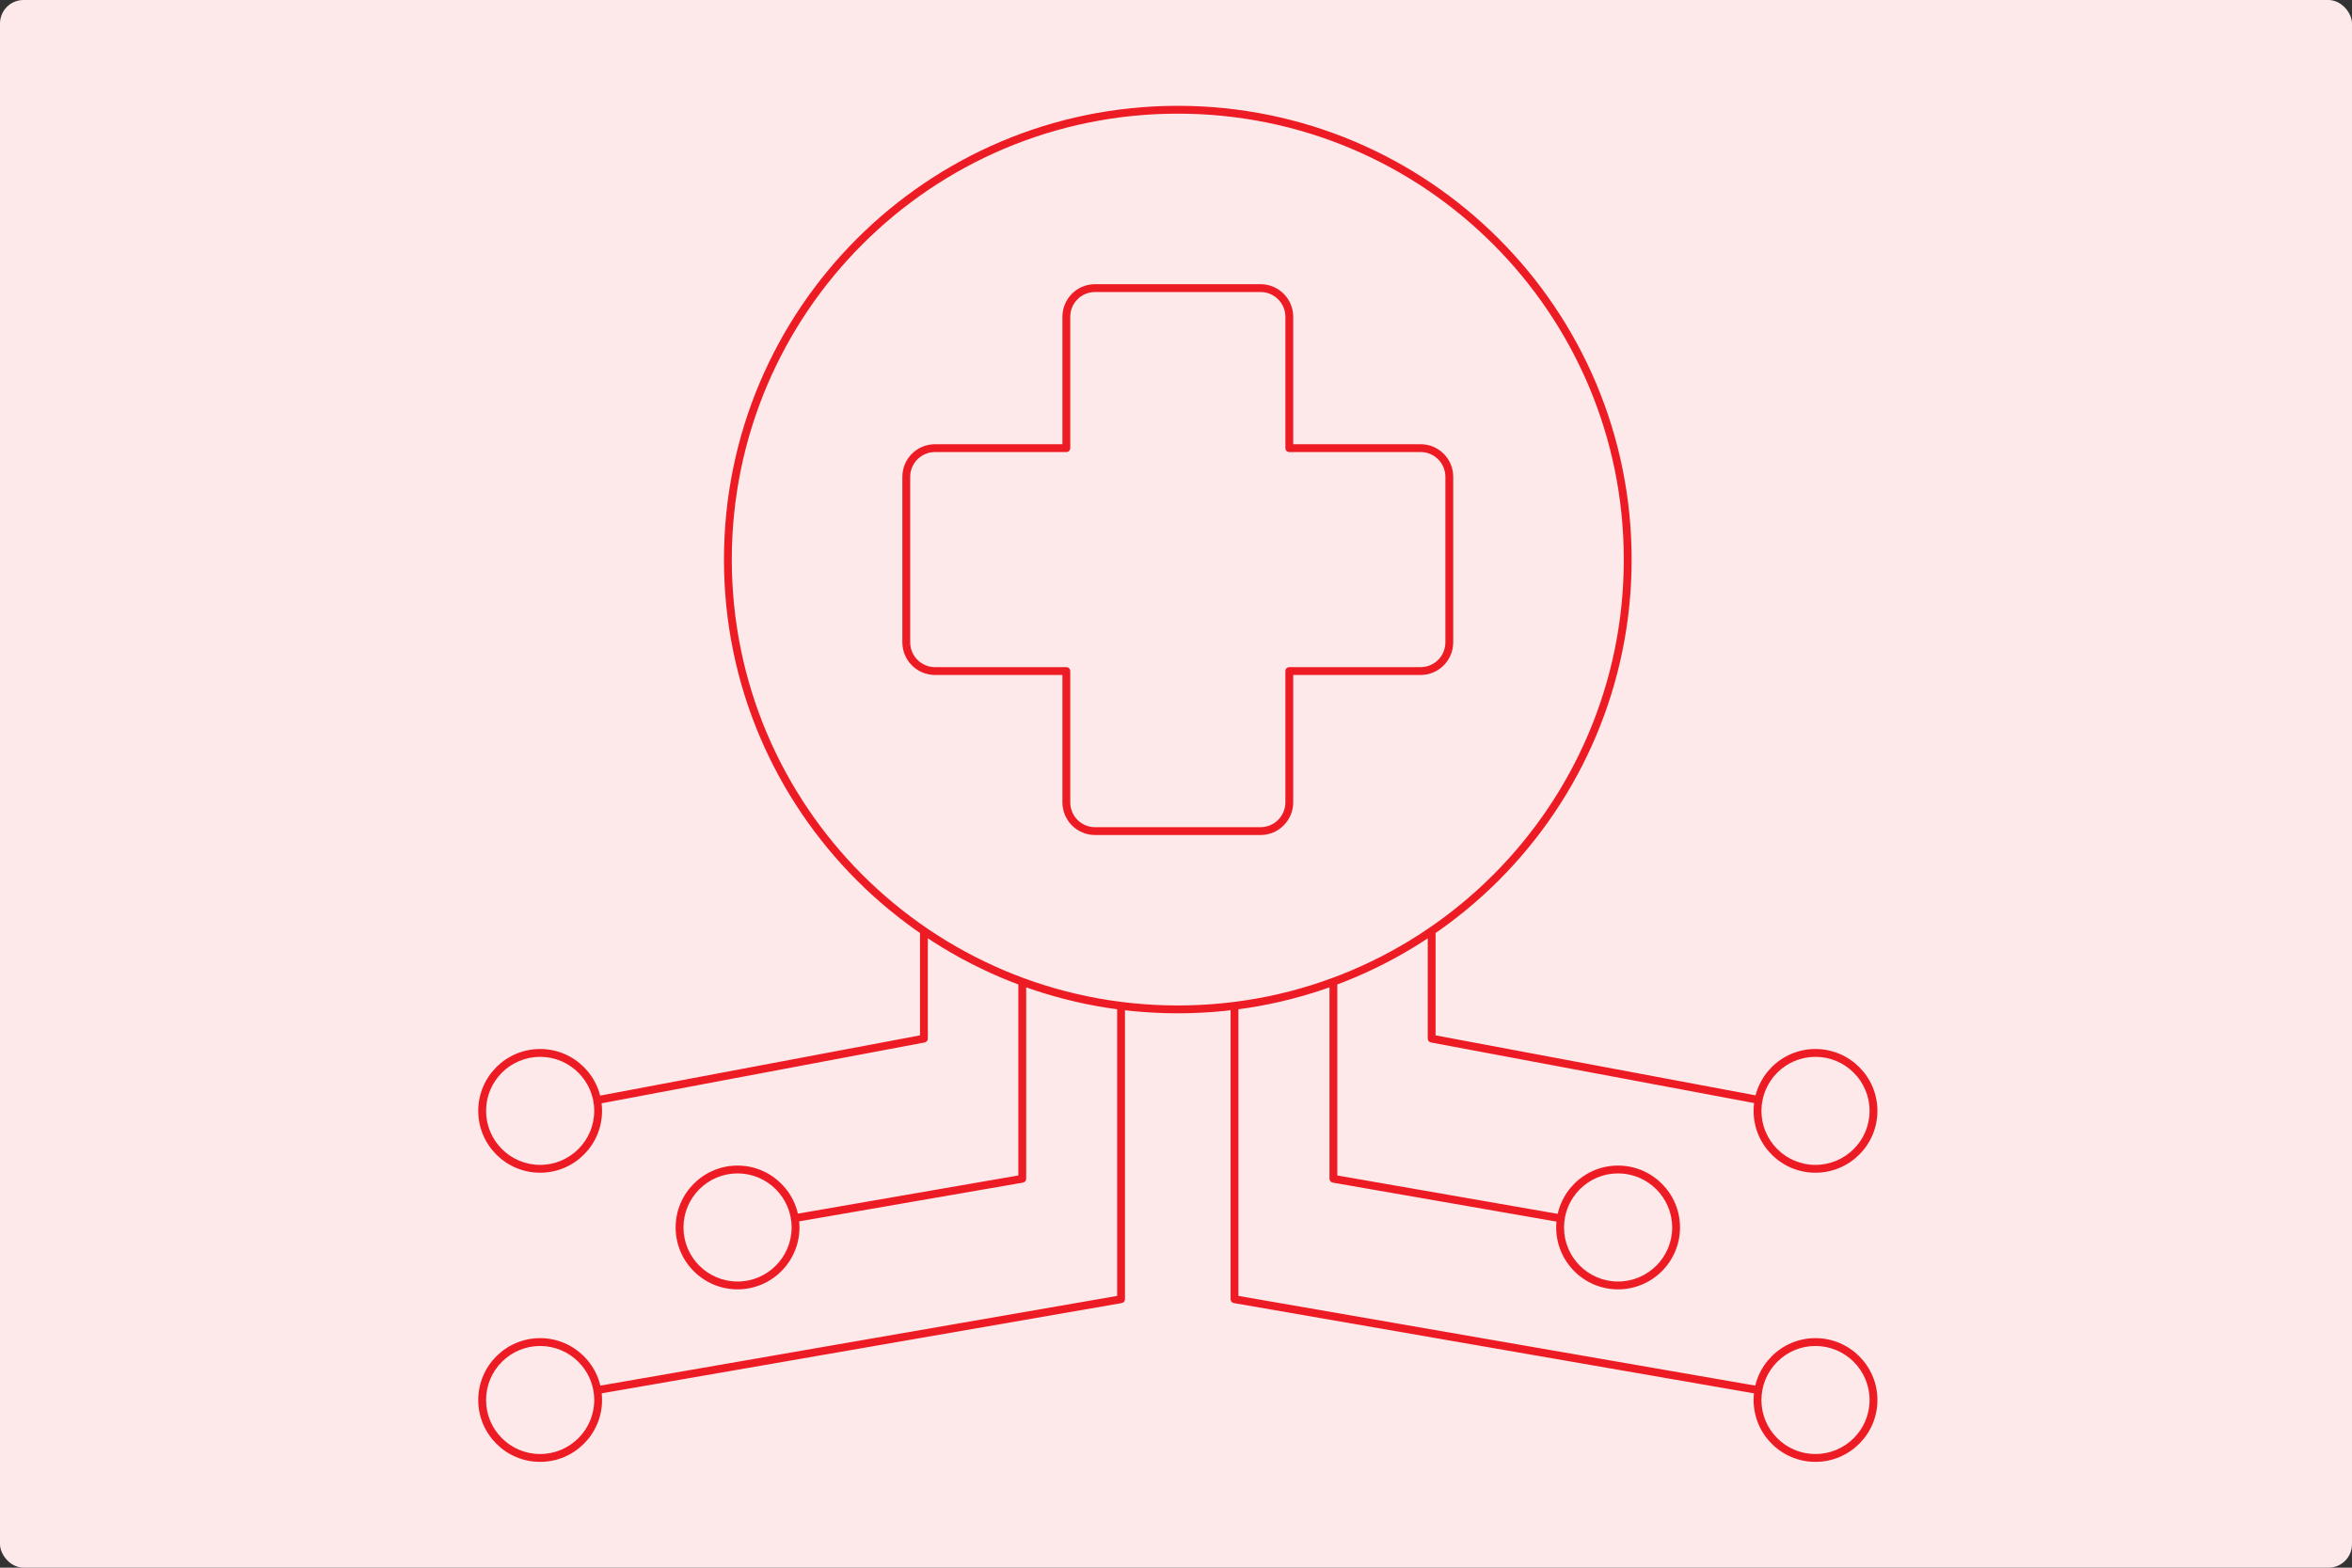
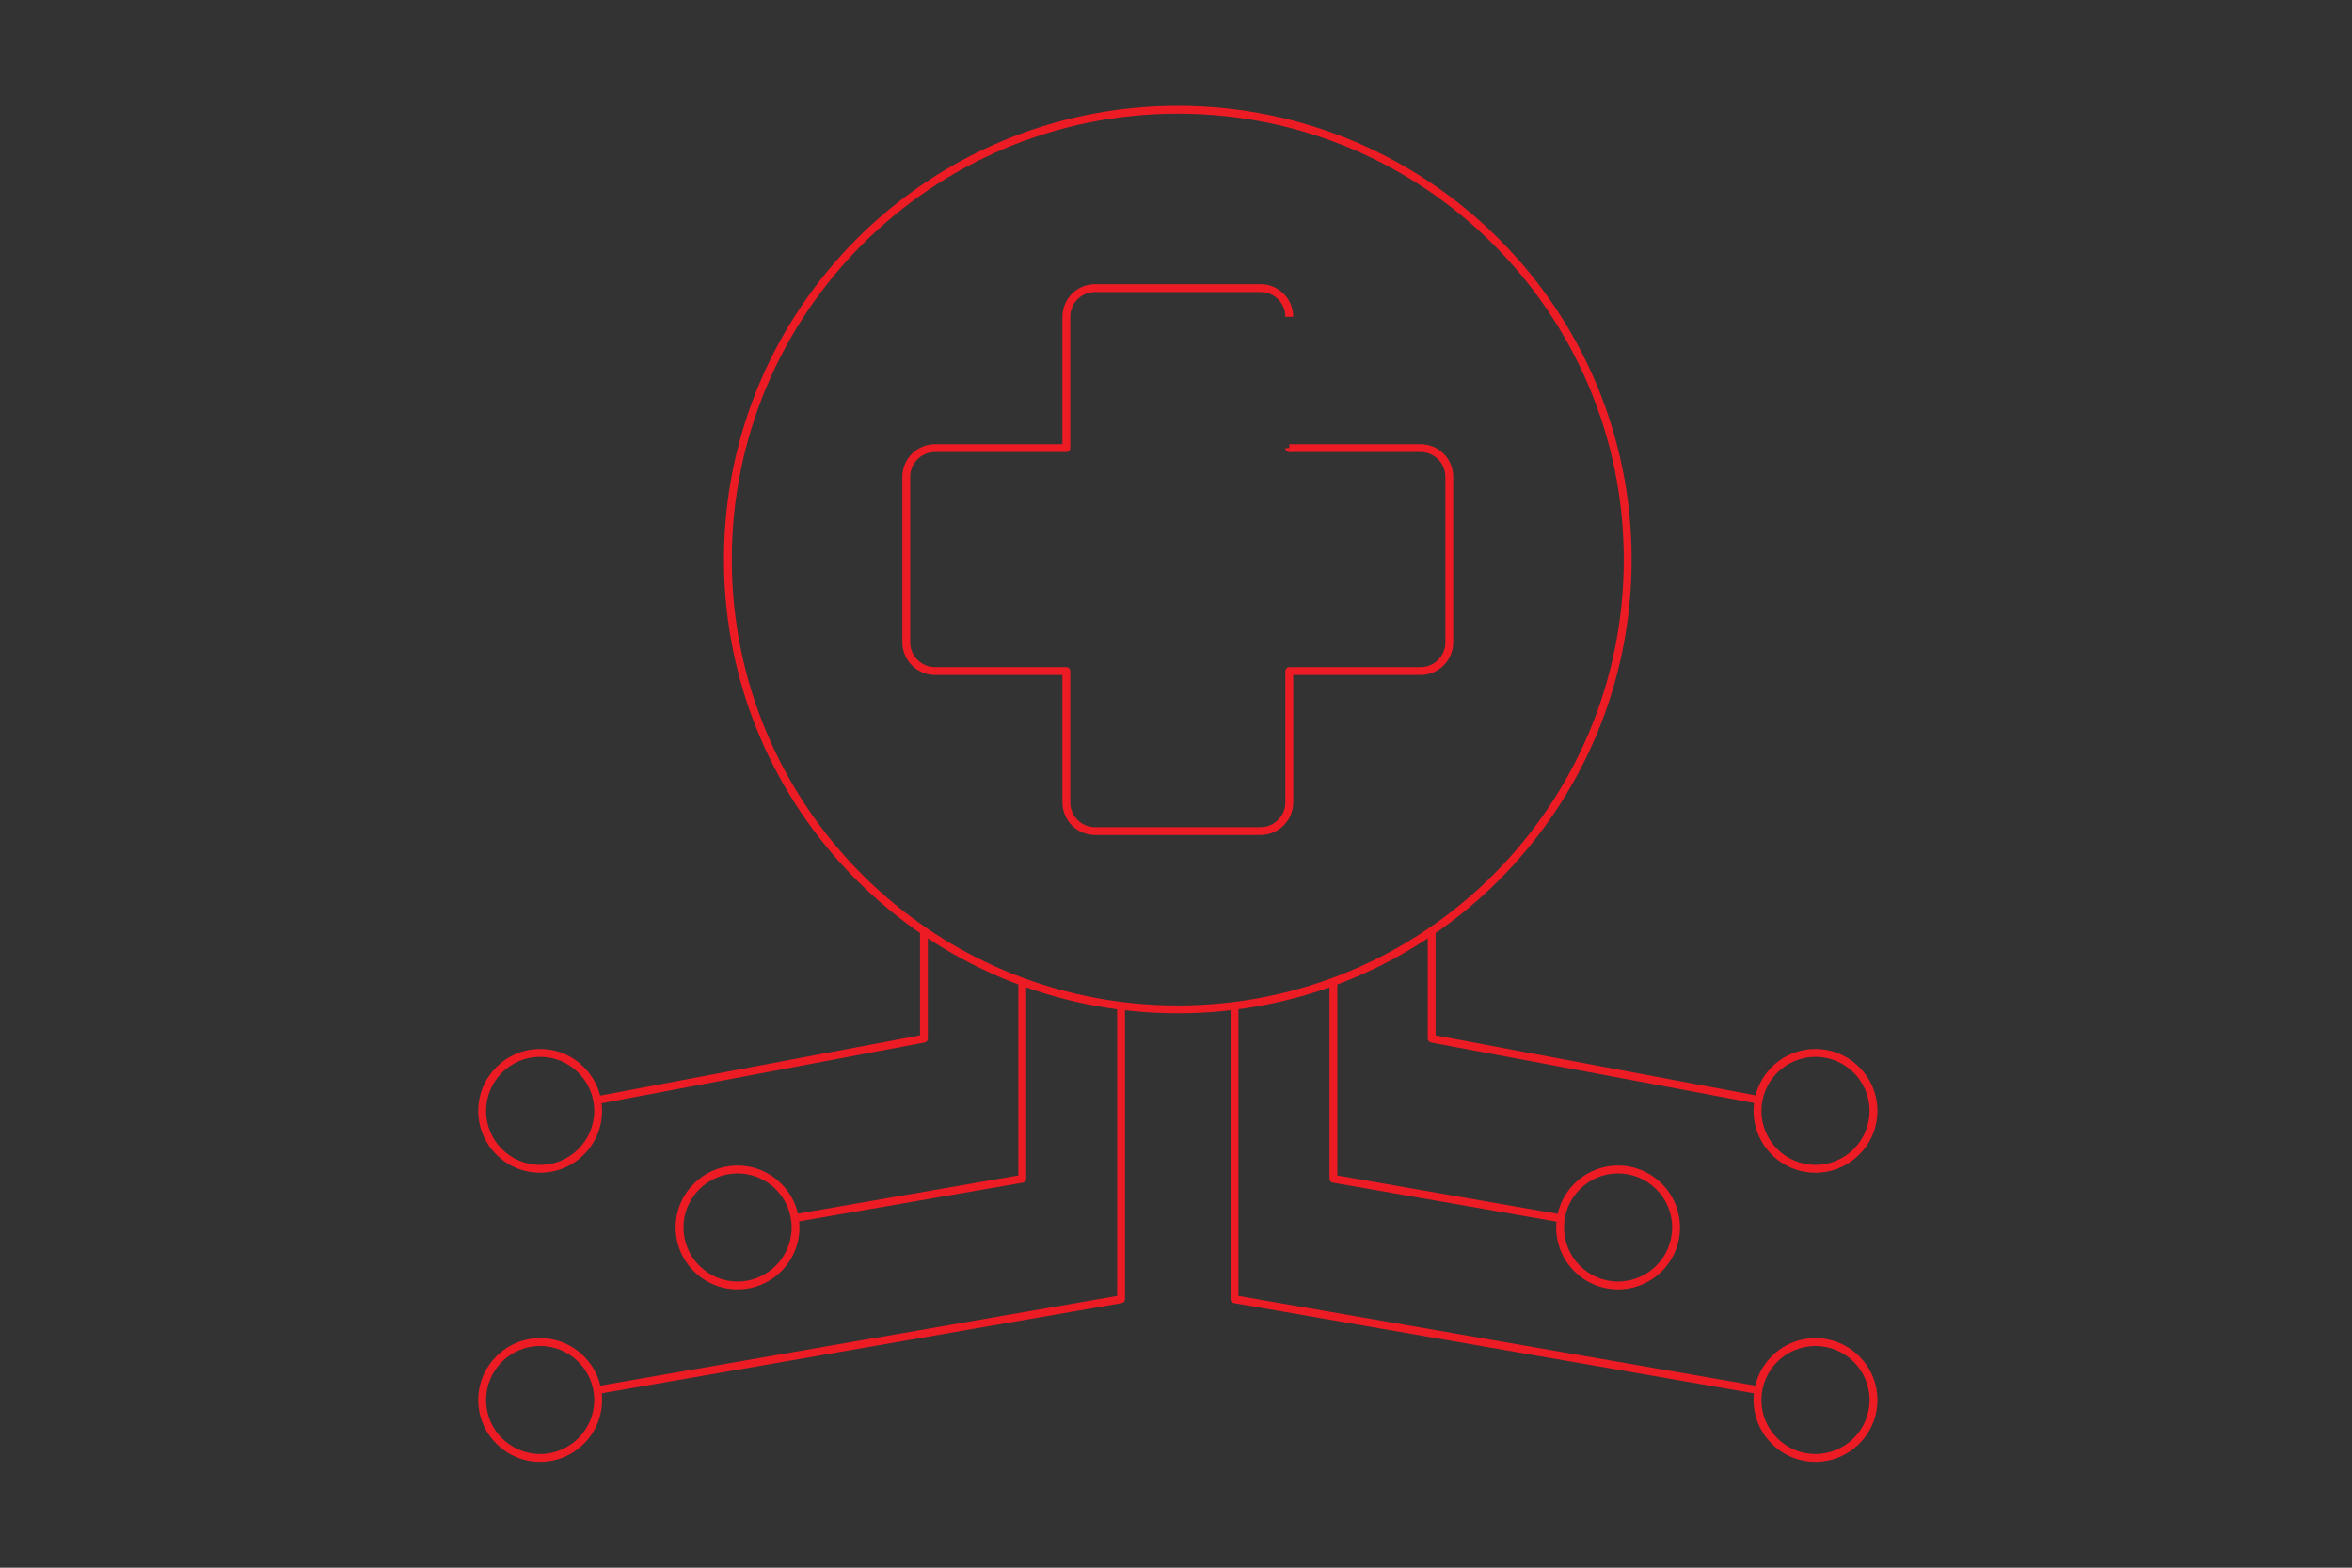
<svg xmlns="http://www.w3.org/2000/svg" width="600" height="400" viewBox="0 0 600 400" fill="none">
  <rect x="0" y="0" width="600" height="400" fill="#333333" stroke="none" />
-   <rect width="599.999" height="400" rx="6" fill="#FEE9EA" />
-   <path d="M328.904 114.343H327.904C327.904 114.895 328.352 115.343 328.904 115.343V114.343ZM272.026 114.343V115.343C272.578 115.343 273.026 114.895 273.026 114.343H272.026ZM272.026 171.222H273.026C273.026 170.669 272.578 170.222 272.026 170.222V171.222ZM328.904 171.222V170.222C328.352 170.222 327.904 170.669 327.904 171.222H328.904ZM236.694 237.522C236.694 236.97 236.247 236.522 235.694 236.522C235.142 236.522 234.694 236.97 234.694 237.522H236.694ZM235.694 265.005L235.879 265.988C236.352 265.899 236.694 265.486 236.694 265.005H235.694ZM152.246 279.708C151.703 279.81 151.346 280.333 151.448 280.876C151.551 281.419 152.073 281.776 152.616 281.673L152.246 279.708ZM261.781 250.644C261.781 250.092 261.333 249.644 260.781 249.644C260.228 249.644 259.781 250.092 259.781 250.644H261.781ZM260.781 300.763L260.951 301.748C261.431 301.665 261.781 301.249 261.781 300.763H260.781ZM202.714 309.807C202.17 309.901 201.805 310.419 201.899 310.963C201.993 311.507 202.511 311.872 203.055 311.778L202.714 309.807ZM286.984 256.76C286.984 256.208 286.537 255.76 285.984 255.76C285.432 255.76 284.984 256.208 284.984 256.76H286.984ZM285.984 331.496L286.156 332.482C286.635 332.399 286.984 331.983 286.984 331.496H285.984ZM152.26 353.697C151.716 353.791 151.351 354.309 151.446 354.853C151.54 355.397 152.058 355.762 152.602 355.667L152.26 353.697ZM366.22 237.649C366.22 237.097 365.772 236.649 365.22 236.649C364.668 236.649 364.22 237.097 364.22 237.649H366.22ZM365.22 265.005H364.22C364.22 265.486 364.563 265.899 365.036 265.988L365.22 265.005ZM448.469 281.632C449.012 281.733 449.534 281.376 449.636 280.833C449.738 280.29 449.38 279.768 448.837 279.666L448.469 281.632ZM341.153 250.644C341.153 250.092 340.706 249.644 340.153 249.644C339.601 249.644 339.153 250.092 339.153 250.644H341.153ZM340.153 300.763H339.153C339.153 301.249 339.503 301.664 339.982 301.748L340.153 300.763ZM397.837 311.829C398.381 311.924 398.899 311.56 398.994 311.016C399.089 310.472 398.725 309.954 398.18 309.859L397.837 311.829ZM315.926 256.76C315.926 256.208 315.478 255.76 314.926 255.76C314.373 255.76 313.926 256.208 313.926 256.76H315.926ZM314.926 331.496H313.926C313.926 331.983 314.275 332.399 314.755 332.482L314.926 331.496ZM448.291 355.662C448.835 355.756 449.353 355.392 449.447 354.848C449.542 354.303 449.177 353.786 448.633 353.691L448.291 355.662ZM414.232 142.783C414.232 205.61 363.295 256.548 300.467 256.548V258.548C364.399 258.548 416.232 206.715 416.232 142.783H414.232ZM300.467 256.548C237.639 256.548 186.684 205.61 186.684 142.783H184.684C184.684 206.715 236.535 258.548 300.467 258.548V256.548ZM186.684 142.783C186.684 79.938 237.639 29 300.467 29V27C236.535 27 184.684 78.833 184.684 142.783H186.684ZM300.467 29C363.294 29 414.232 79.938 414.232 142.783H416.232C416.232 78.833 364.399 27 300.467 27V29ZM362.402 113.343H328.904V115.343H362.402V113.343ZM329.904 114.343V80.828H327.904V114.343H329.904ZM329.904 80.828C329.904 76.241 326.169 72.51 321.568 72.51V74.51C325.068 74.51 327.904 77.349 327.904 80.828H329.904ZM321.568 72.51H279.344V74.51H321.568V72.51ZM279.344 72.51C274.74 72.51 271.026 76.244 271.026 80.828H273.026C273.026 77.346 275.848 74.51 279.344 74.51V72.51ZM271.026 80.828V114.343H273.026V80.828H271.026ZM272.026 113.343H238.528V115.343H272.026V113.343ZM238.528 113.343C233.928 113.343 230.192 117.056 230.192 121.662H232.192C232.192 118.167 235.027 115.343 238.528 115.343V113.343ZM230.192 121.662V163.886H232.192V121.662H230.192ZM230.192 163.886C230.192 168.488 233.925 172.222 238.528 172.222V170.222C235.03 170.222 232.192 167.384 232.192 163.886H230.192ZM238.528 172.222H272.026V170.222H238.528V172.222ZM271.026 171.222V204.719H273.026V171.222H271.026ZM271.026 204.719C271.026 209.319 274.738 213.055 279.344 213.055V211.055C275.849 211.055 273.026 208.221 273.026 204.719H271.026ZM279.344 213.055H321.568V211.055H279.344V213.055ZM321.568 213.055C326.171 213.055 329.904 209.322 329.904 204.719H327.904C327.904 208.217 325.066 211.055 321.568 211.055V213.055ZM329.904 204.719V171.222H327.904V204.719H329.904ZM328.904 172.222H362.402V170.222H328.904V172.222ZM362.402 172.222C367.008 172.222 370.72 168.485 370.72 163.886H368.72C368.72 167.387 365.897 170.222 362.402 170.222V172.222ZM370.72 163.886V121.662H368.72V163.886H370.72ZM370.72 121.662C370.72 117.059 367.004 113.343 362.402 113.343V115.343C365.9 115.343 368.72 118.164 368.72 121.662H370.72ZM234.694 237.522V265.005H236.694V237.522H234.694ZM235.509 264.022L152.246 279.708L152.616 281.673L235.879 265.988L235.509 264.022ZM151.587 283.449C151.587 291.048 145.395 297.225 137.793 297.225V299.225C146.497 299.225 153.587 292.155 153.587 283.449H151.587ZM137.793 297.225C130.175 297.225 124 291.049 124 283.449H122C122 292.155 129.072 299.225 137.793 299.225V297.225ZM124 283.449C124 275.831 130.175 269.655 137.793 269.655V267.655C129.071 267.655 122 274.726 122 283.449H124ZM137.793 269.655C145.395 269.655 151.587 275.832 151.587 283.449H153.587C153.587 274.726 146.498 267.655 137.793 267.655V269.655ZM259.781 250.644V300.763H261.781V250.644H259.781ZM260.61 299.777L202.714 309.807L203.055 311.778L260.951 301.748L260.61 299.777ZM201.944 313.192C201.944 320.809 195.752 326.985 188.151 326.985V328.985C196.855 328.985 203.944 321.915 203.944 313.192H201.944ZM188.151 326.985C180.549 326.985 174.357 320.809 174.357 313.192H172.357C172.357 321.915 179.446 328.985 188.151 328.985V326.985ZM174.357 313.192C174.357 305.575 180.549 299.399 188.151 299.399V297.399C179.446 297.399 172.357 304.469 172.357 313.192H174.357ZM188.151 299.399C195.752 299.399 201.944 305.575 201.944 313.192H203.944C203.944 304.469 196.855 297.399 188.151 297.399V299.399ZM284.984 256.76V331.496H286.984V256.76H284.984ZM285.813 330.511L152.26 353.697L152.602 355.667L286.156 332.482L285.813 330.511ZM151.587 357.224C151.587 364.823 145.395 371 137.793 371V373C146.497 373 153.587 365.931 153.587 357.224H151.587ZM137.793 371C130.175 371 124 364.824 124 357.224H122C122 365.93 129.072 373 137.793 373V371ZM124 357.224C124 349.606 130.175 343.431 137.793 343.431V341.431C129.071 341.431 122 348.502 122 357.224H124ZM137.793 343.431C145.395 343.431 151.587 349.607 151.587 357.224H153.587C153.587 348.501 146.498 341.431 137.793 341.431V343.431ZM364.22 237.649V265.005H366.22V237.649H364.22ZM365.036 265.988L448.469 281.632L448.837 279.666L365.404 264.022L365.036 265.988ZM447.345 283.449C447.345 292.154 454.416 299.225 463.121 299.225V297.225C455.521 297.225 449.345 291.049 449.345 283.449H447.345ZM463.121 299.225C471.841 299.225 478.932 292.156 478.932 283.449H476.932C476.932 291.047 470.741 297.225 463.121 297.225V299.225ZM478.932 283.449C478.932 274.725 471.842 267.655 463.121 267.655V269.655C470.741 269.655 476.932 275.832 476.932 283.449H478.932ZM463.121 267.655C454.415 267.655 447.345 274.727 447.345 283.449H449.345C449.345 275.83 455.521 269.655 463.121 269.655V267.655ZM447.347 283.449C447.347 292.154 454.418 299.225 463.123 299.225V297.225C455.523 297.225 449.347 291.049 449.347 283.449H447.347ZM463.123 299.225C471.843 299.225 478.934 292.156 478.934 283.449H476.934C476.934 291.047 470.744 297.225 463.123 297.225V299.225ZM478.934 283.449C478.934 274.725 471.844 267.656 463.123 267.656V269.656C470.743 269.656 476.934 275.833 476.934 283.449H478.934ZM463.123 267.656C454.417 267.656 447.347 274.727 447.347 283.449H449.347C449.347 275.83 455.524 269.656 463.123 269.656V267.656ZM339.153 250.644V300.763H341.153V250.644H339.153ZM339.982 301.748L397.837 311.829L398.18 309.859L340.325 299.778L339.982 301.748ZM396.988 313.192C396.988 321.914 404.058 328.985 412.764 328.985V326.985C405.164 326.985 398.988 320.811 398.988 313.192H396.988ZM412.764 328.985C421.485 328.985 428.574 321.916 428.574 313.192H426.574C426.574 320.808 420.383 326.985 412.764 326.985V328.985ZM428.574 313.192C428.574 304.468 421.485 297.399 412.764 297.399V299.399C420.383 299.399 426.574 305.575 426.574 313.192H428.574ZM412.764 297.399C404.058 297.399 396.988 304.47 396.988 313.192H398.988C398.988 305.573 405.164 299.399 412.764 299.399V297.399ZM313.926 256.76V331.496H315.926V256.76H313.926ZM314.755 332.482L448.291 355.662L448.633 353.691L315.097 330.511L314.755 332.482ZM447.345 357.224C447.345 365.929 454.416 373 463.121 373V371C455.521 371 449.345 364.825 449.345 357.224H447.345ZM463.121 373C471.841 373 478.932 365.932 478.932 357.224H476.932C476.932 364.822 470.741 371 463.121 371V373ZM478.932 357.224C478.932 348.5 471.842 341.431 463.121 341.431V343.431C470.741 343.431 476.932 349.608 476.932 357.224H478.932ZM463.121 341.431C454.415 341.431 447.345 348.502 447.345 357.224H449.345C449.345 349.605 455.521 343.431 463.121 343.431V341.431Z" fill="#ED1C24" />
+   <path d="M328.904 114.343H327.904C327.904 114.895 328.352 115.343 328.904 115.343V114.343ZM272.026 114.343V115.343C272.578 115.343 273.026 114.895 273.026 114.343H272.026ZM272.026 171.222H273.026C273.026 170.669 272.578 170.222 272.026 170.222V171.222ZM328.904 171.222V170.222C328.352 170.222 327.904 170.669 327.904 171.222H328.904ZM236.694 237.522C236.694 236.97 236.247 236.522 235.694 236.522C235.142 236.522 234.694 236.97 234.694 237.522H236.694ZM235.694 265.005L235.879 265.988C236.352 265.899 236.694 265.486 236.694 265.005H235.694ZM152.246 279.708C151.703 279.81 151.346 280.333 151.448 280.876C151.551 281.419 152.073 281.776 152.616 281.673L152.246 279.708ZM261.781 250.644C261.781 250.092 261.333 249.644 260.781 249.644C260.228 249.644 259.781 250.092 259.781 250.644H261.781ZM260.781 300.763L260.951 301.748C261.431 301.665 261.781 301.249 261.781 300.763H260.781ZM202.714 309.807C202.17 309.901 201.805 310.419 201.899 310.963C201.993 311.507 202.511 311.872 203.055 311.778L202.714 309.807ZM286.984 256.76C286.984 256.208 286.537 255.76 285.984 255.76C285.432 255.76 284.984 256.208 284.984 256.76H286.984ZM285.984 331.496L286.156 332.482C286.635 332.399 286.984 331.983 286.984 331.496H285.984ZM152.26 353.697C151.716 353.791 151.351 354.309 151.446 354.853C151.54 355.397 152.058 355.762 152.602 355.667L152.26 353.697ZM366.22 237.649C366.22 237.097 365.772 236.649 365.22 236.649C364.668 236.649 364.22 237.097 364.22 237.649H366.22ZM365.22 265.005H364.22C364.22 265.486 364.563 265.899 365.036 265.988L365.22 265.005ZM448.469 281.632C449.012 281.733 449.534 281.376 449.636 280.833C449.738 280.29 449.38 279.768 448.837 279.666L448.469 281.632ZM341.153 250.644C341.153 250.092 340.706 249.644 340.153 249.644C339.601 249.644 339.153 250.092 339.153 250.644H341.153ZM340.153 300.763H339.153C339.153 301.249 339.503 301.664 339.982 301.748L340.153 300.763ZM397.837 311.829C398.381 311.924 398.899 311.56 398.994 311.016C399.089 310.472 398.725 309.954 398.18 309.859L397.837 311.829ZM315.926 256.76C315.926 256.208 315.478 255.76 314.926 255.76C314.373 255.76 313.926 256.208 313.926 256.76H315.926ZM314.926 331.496H313.926C313.926 331.983 314.275 332.399 314.755 332.482L314.926 331.496ZM448.291 355.662C448.835 355.756 449.353 355.392 449.447 354.848C449.542 354.303 449.177 353.786 448.633 353.691L448.291 355.662ZM414.232 142.783C414.232 205.61 363.295 256.548 300.467 256.548V258.548C364.399 258.548 416.232 206.715 416.232 142.783H414.232ZM300.467 256.548C237.639 256.548 186.684 205.61 186.684 142.783H184.684C184.684 206.715 236.535 258.548 300.467 258.548V256.548ZM186.684 142.783C186.684 79.938 237.639 29 300.467 29V27C236.535 27 184.684 78.833 184.684 142.783H186.684ZM300.467 29C363.294 29 414.232 79.938 414.232 142.783H416.232C416.232 78.833 364.399 27 300.467 27V29ZM362.402 113.343H328.904V115.343H362.402V113.343ZM329.904 114.343V80.828H327.904H329.904ZM329.904 80.828C329.904 76.241 326.169 72.51 321.568 72.51V74.51C325.068 74.51 327.904 77.349 327.904 80.828H329.904ZM321.568 72.51H279.344V74.51H321.568V72.51ZM279.344 72.51C274.74 72.51 271.026 76.244 271.026 80.828H273.026C273.026 77.346 275.848 74.51 279.344 74.51V72.51ZM271.026 80.828V114.343H273.026V80.828H271.026ZM272.026 113.343H238.528V115.343H272.026V113.343ZM238.528 113.343C233.928 113.343 230.192 117.056 230.192 121.662H232.192C232.192 118.167 235.027 115.343 238.528 115.343V113.343ZM230.192 121.662V163.886H232.192V121.662H230.192ZM230.192 163.886C230.192 168.488 233.925 172.222 238.528 172.222V170.222C235.03 170.222 232.192 167.384 232.192 163.886H230.192ZM238.528 172.222H272.026V170.222H238.528V172.222ZM271.026 171.222V204.719H273.026V171.222H271.026ZM271.026 204.719C271.026 209.319 274.738 213.055 279.344 213.055V211.055C275.849 211.055 273.026 208.221 273.026 204.719H271.026ZM279.344 213.055H321.568V211.055H279.344V213.055ZM321.568 213.055C326.171 213.055 329.904 209.322 329.904 204.719H327.904C327.904 208.217 325.066 211.055 321.568 211.055V213.055ZM329.904 204.719V171.222H327.904V204.719H329.904ZM328.904 172.222H362.402V170.222H328.904V172.222ZM362.402 172.222C367.008 172.222 370.72 168.485 370.72 163.886H368.72C368.72 167.387 365.897 170.222 362.402 170.222V172.222ZM370.72 163.886V121.662H368.72V163.886H370.72ZM370.72 121.662C370.72 117.059 367.004 113.343 362.402 113.343V115.343C365.9 115.343 368.72 118.164 368.72 121.662H370.72ZM234.694 237.522V265.005H236.694V237.522H234.694ZM235.509 264.022L152.246 279.708L152.616 281.673L235.879 265.988L235.509 264.022ZM151.587 283.449C151.587 291.048 145.395 297.225 137.793 297.225V299.225C146.497 299.225 153.587 292.155 153.587 283.449H151.587ZM137.793 297.225C130.175 297.225 124 291.049 124 283.449H122C122 292.155 129.072 299.225 137.793 299.225V297.225ZM124 283.449C124 275.831 130.175 269.655 137.793 269.655V267.655C129.071 267.655 122 274.726 122 283.449H124ZM137.793 269.655C145.395 269.655 151.587 275.832 151.587 283.449H153.587C153.587 274.726 146.498 267.655 137.793 267.655V269.655ZM259.781 250.644V300.763H261.781V250.644H259.781ZM260.61 299.777L202.714 309.807L203.055 311.778L260.951 301.748L260.61 299.777ZM201.944 313.192C201.944 320.809 195.752 326.985 188.151 326.985V328.985C196.855 328.985 203.944 321.915 203.944 313.192H201.944ZM188.151 326.985C180.549 326.985 174.357 320.809 174.357 313.192H172.357C172.357 321.915 179.446 328.985 188.151 328.985V326.985ZM174.357 313.192C174.357 305.575 180.549 299.399 188.151 299.399V297.399C179.446 297.399 172.357 304.469 172.357 313.192H174.357ZM188.151 299.399C195.752 299.399 201.944 305.575 201.944 313.192H203.944C203.944 304.469 196.855 297.399 188.151 297.399V299.399ZM284.984 256.76V331.496H286.984V256.76H284.984ZM285.813 330.511L152.26 353.697L152.602 355.667L286.156 332.482L285.813 330.511ZM151.587 357.224C151.587 364.823 145.395 371 137.793 371V373C146.497 373 153.587 365.931 153.587 357.224H151.587ZM137.793 371C130.175 371 124 364.824 124 357.224H122C122 365.93 129.072 373 137.793 373V371ZM124 357.224C124 349.606 130.175 343.431 137.793 343.431V341.431C129.071 341.431 122 348.502 122 357.224H124ZM137.793 343.431C145.395 343.431 151.587 349.607 151.587 357.224H153.587C153.587 348.501 146.498 341.431 137.793 341.431V343.431ZM364.22 237.649V265.005H366.22V237.649H364.22ZM365.036 265.988L448.469 281.632L448.837 279.666L365.404 264.022L365.036 265.988ZM447.345 283.449C447.345 292.154 454.416 299.225 463.121 299.225V297.225C455.521 297.225 449.345 291.049 449.345 283.449H447.345ZM463.121 299.225C471.841 299.225 478.932 292.156 478.932 283.449H476.932C476.932 291.047 470.741 297.225 463.121 297.225V299.225ZM478.932 283.449C478.932 274.725 471.842 267.655 463.121 267.655V269.655C470.741 269.655 476.932 275.832 476.932 283.449H478.932ZM463.121 267.655C454.415 267.655 447.345 274.727 447.345 283.449H449.345C449.345 275.83 455.521 269.655 463.121 269.655V267.655ZM447.347 283.449C447.347 292.154 454.418 299.225 463.123 299.225V297.225C455.523 297.225 449.347 291.049 449.347 283.449H447.347ZM463.123 299.225C471.843 299.225 478.934 292.156 478.934 283.449H476.934C476.934 291.047 470.744 297.225 463.123 297.225V299.225ZM478.934 283.449C478.934 274.725 471.844 267.656 463.123 267.656V269.656C470.743 269.656 476.934 275.833 476.934 283.449H478.934ZM463.123 267.656C454.417 267.656 447.347 274.727 447.347 283.449H449.347C449.347 275.83 455.524 269.656 463.123 269.656V267.656ZM339.153 250.644V300.763H341.153V250.644H339.153ZM339.982 301.748L397.837 311.829L398.18 309.859L340.325 299.778L339.982 301.748ZM396.988 313.192C396.988 321.914 404.058 328.985 412.764 328.985V326.985C405.164 326.985 398.988 320.811 398.988 313.192H396.988ZM412.764 328.985C421.485 328.985 428.574 321.916 428.574 313.192H426.574C426.574 320.808 420.383 326.985 412.764 326.985V328.985ZM428.574 313.192C428.574 304.468 421.485 297.399 412.764 297.399V299.399C420.383 299.399 426.574 305.575 426.574 313.192H428.574ZM412.764 297.399C404.058 297.399 396.988 304.47 396.988 313.192H398.988C398.988 305.573 405.164 299.399 412.764 299.399V297.399ZM313.926 256.76V331.496H315.926V256.76H313.926ZM314.755 332.482L448.291 355.662L448.633 353.691L315.097 330.511L314.755 332.482ZM447.345 357.224C447.345 365.929 454.416 373 463.121 373V371C455.521 371 449.345 364.825 449.345 357.224H447.345ZM463.121 373C471.841 373 478.932 365.932 478.932 357.224H476.932C476.932 364.822 470.741 371 463.121 371V373ZM478.932 357.224C478.932 348.5 471.842 341.431 463.121 341.431V343.431C470.741 343.431 476.932 349.608 476.932 357.224H478.932ZM463.121 341.431C454.415 341.431 447.345 348.502 447.345 357.224H449.345C449.345 349.605 455.521 343.431 463.121 343.431V341.431Z" fill="#ED1C24" />
</svg>